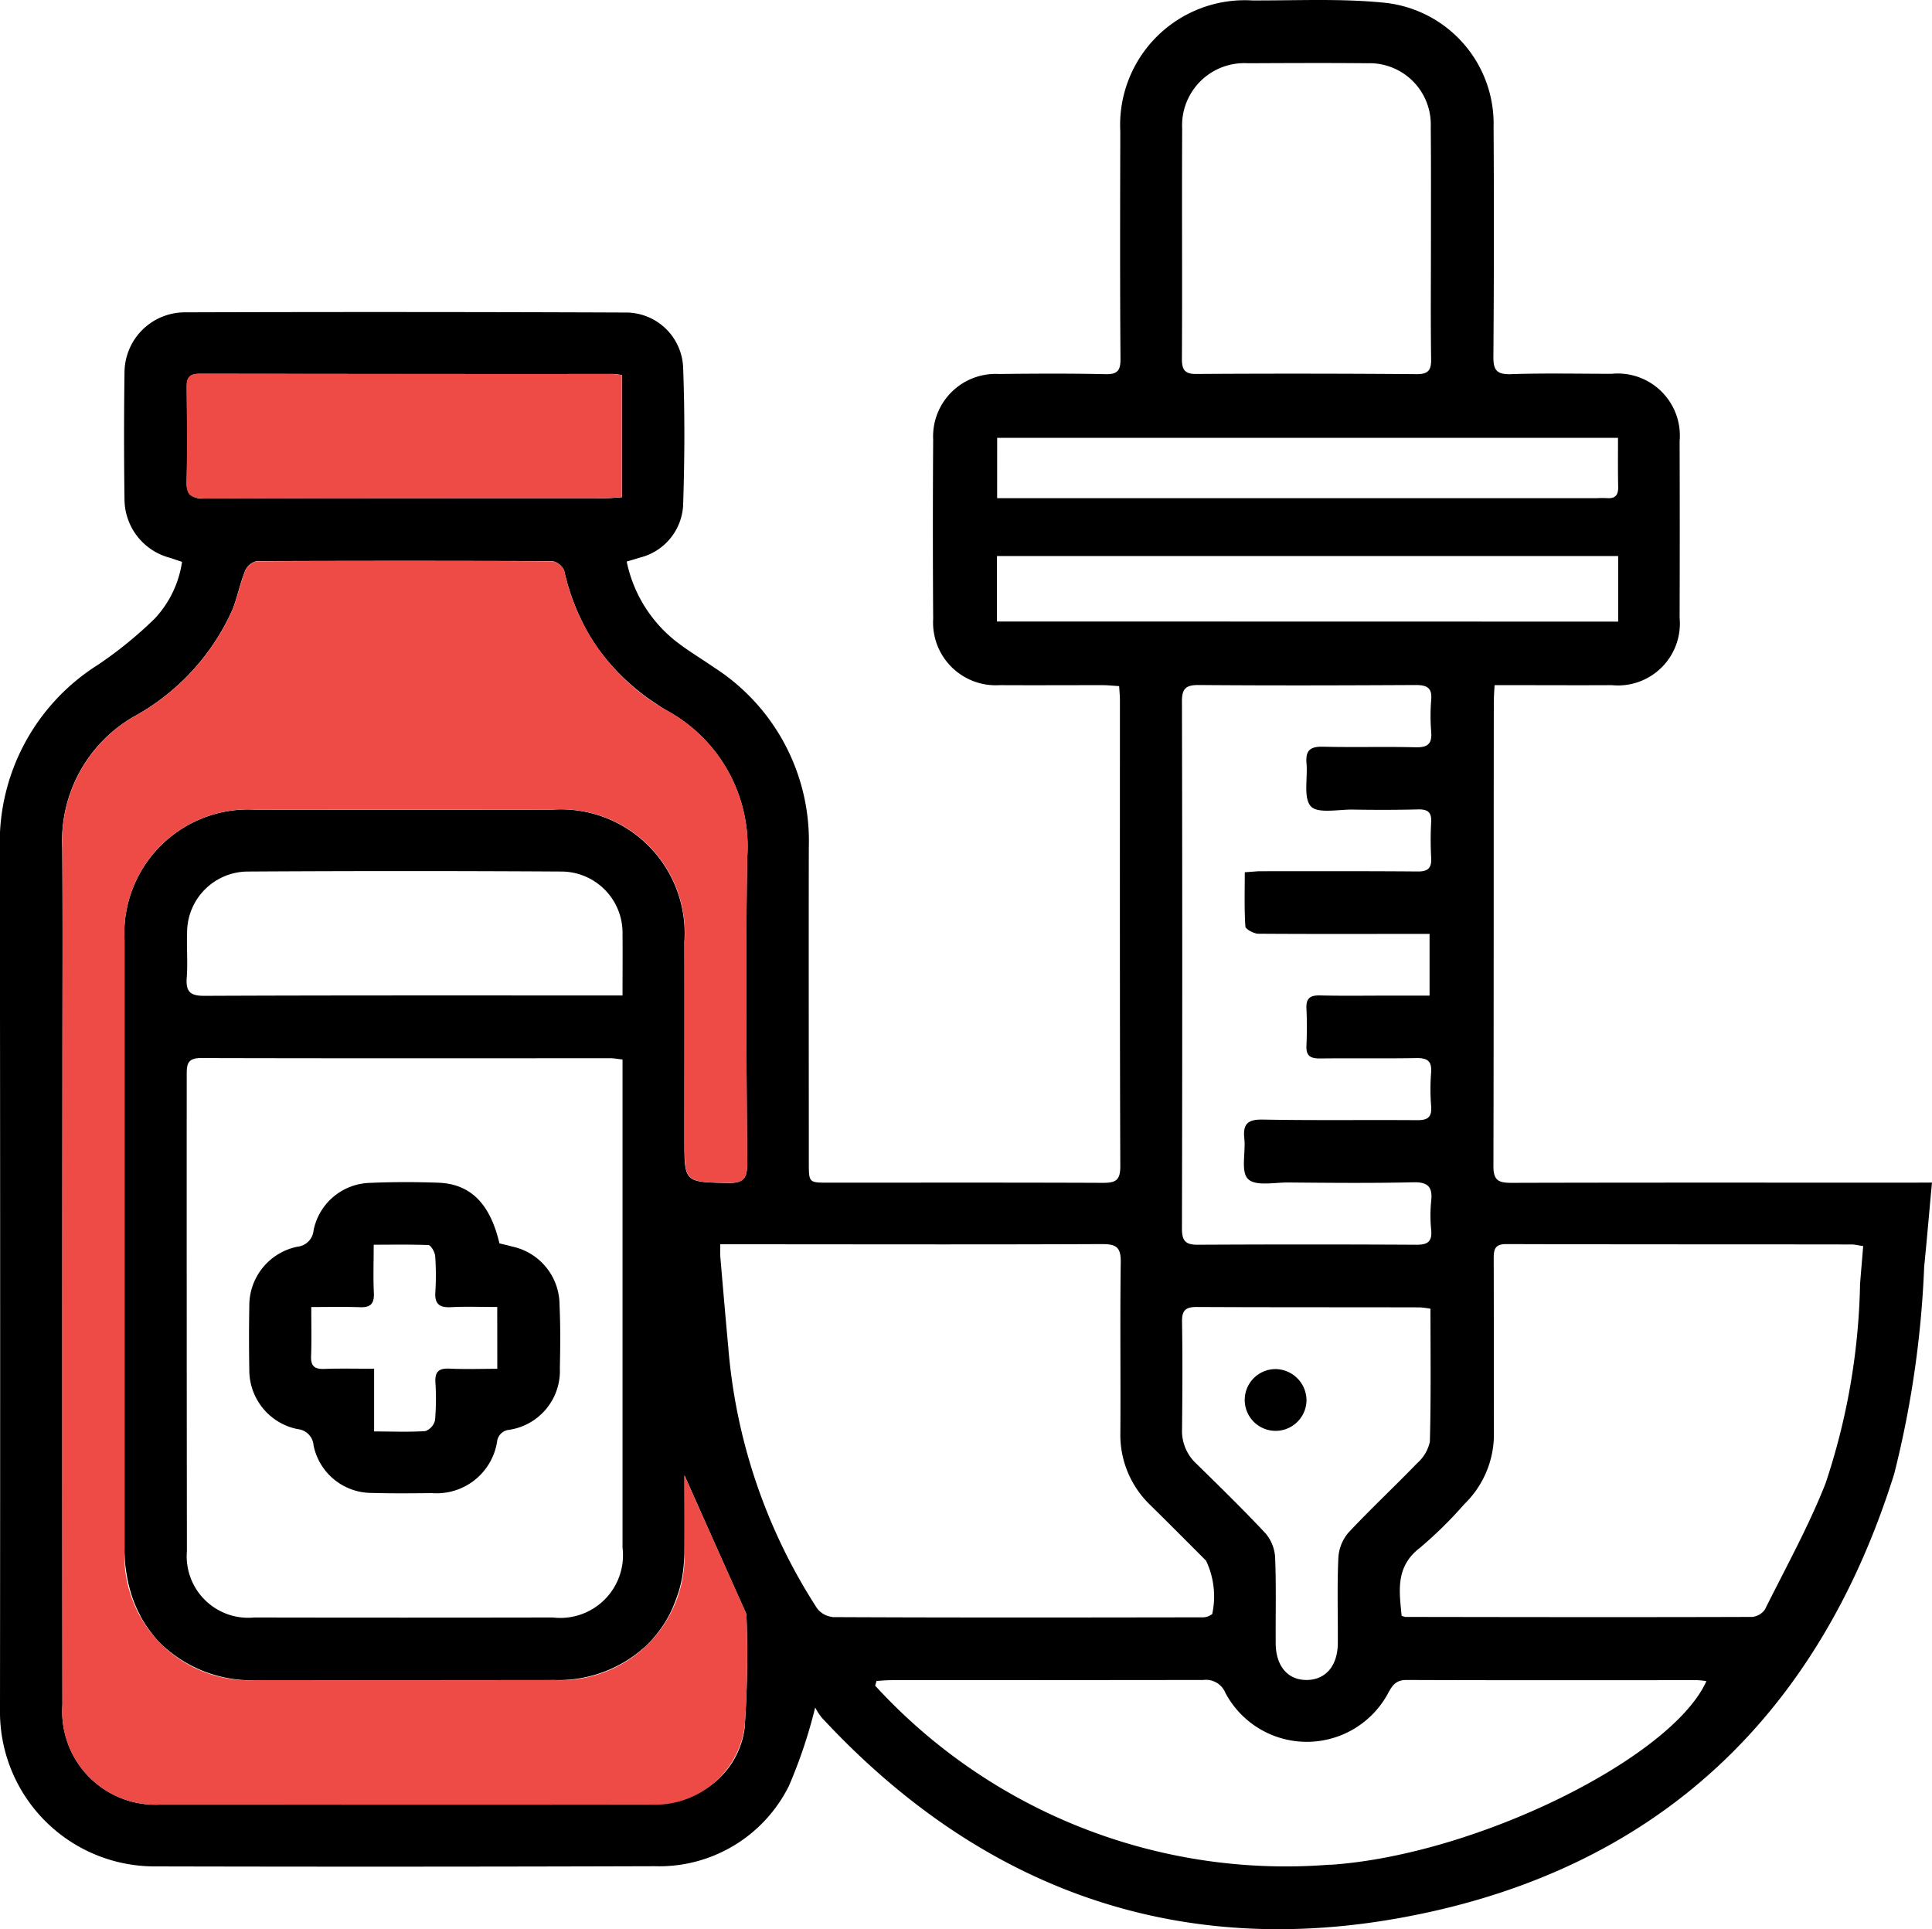
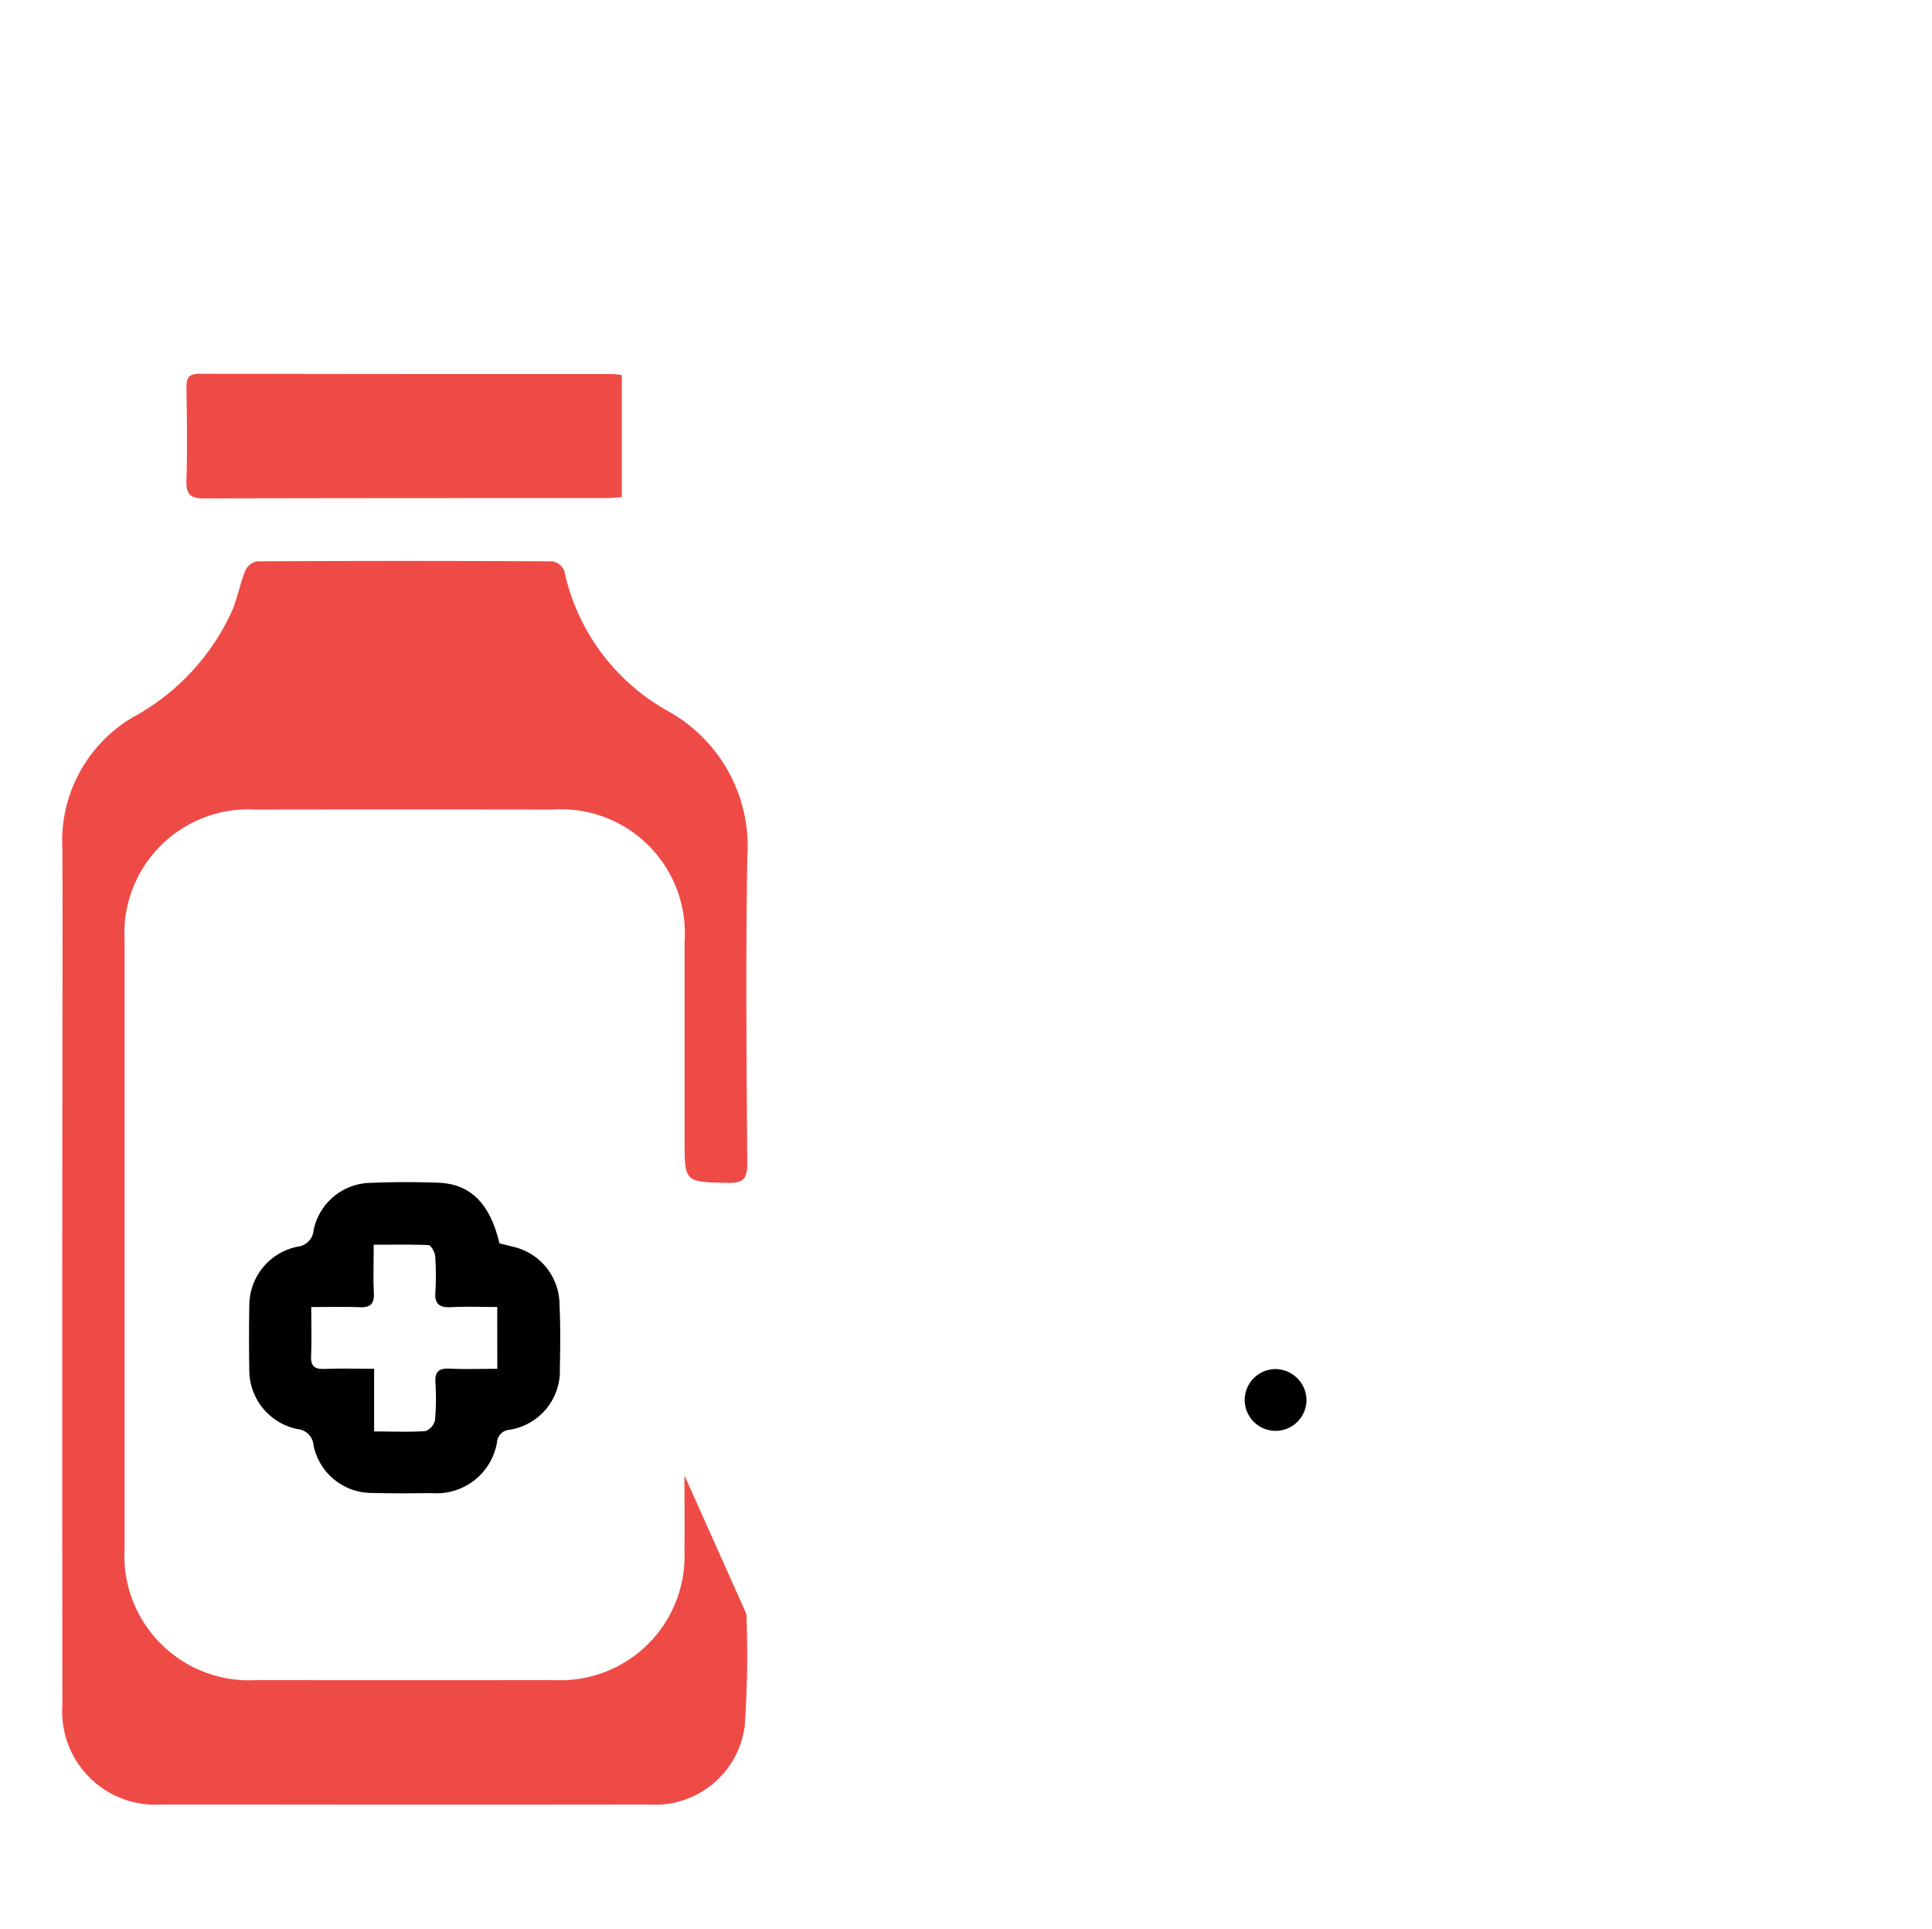
<svg xmlns="http://www.w3.org/2000/svg" width="61.616" height="61.526" viewBox="0 0 61.616 61.526">
  <defs>
    <style>.a{fill:#ef4b46;}</style>
  </defs>
  <g transform="translate(-4.239 -4.268)">
-     <path d="M65.1,41.984c-4.222,0-8.436-.006-12.658.006-.418,0-.58-.081-.574-.55.012-4.92.006-9.841.012-14.761,0-.175.012-.343.025-.561h.561c1.062,0,2.123.006,3.179,0a1.975,1.975,0,0,0,2.161-2.148c.006-1.88.006-3.753,0-5.633a1.982,1.982,0,0,0-2.167-2.148c-1.074,0-2.148-.025-3.223.012-.461.012-.555-.15-.549-.574q.028-3.653.006-7.312A3.88,3.88,0,0,0,48.41,4.357c-1.4-.143-2.816-.069-4.234-.075a3.978,3.978,0,0,0-4.208,4.183c-.006,2.423-.012,4.845.006,7.262,0,.355-.1.48-.461.474-1.137-.025-2.279-.019-3.416-.006A1.994,1.994,0,0,0,34,18.287q-.019,2.858,0,5.72a2,2,0,0,0,2.123,2.111c1.087.006,2.18,0,3.272,0,.168,0,.343.019.536.031.012.181.025.318.025.461,0,4.951-.006,9.909.012,14.861,0,.457-.168.519-.561.519-2.917-.012-5.839-.006-8.756-.006-.617,0-.617,0-.617-.65,0-3.347-.006-6.7,0-10.046a6.57,6.57,0,0,0-3.029-5.739c-.368-.256-.755-.486-1.112-.755a4.353,4.353,0,0,1-1.667-2.618c.175-.05.293-.087.418-.125a1.817,1.817,0,0,0,1.381-1.66c.05-1.473.056-2.948,0-4.421a1.826,1.826,0,0,0-1.849-1.735q-7.025-.028-14.055-.006a1.926,1.926,0,0,0-1.911,1.9c-.019,1.369-.019,2.73,0,4.091a1.937,1.937,0,0,0,1.442,1.835c.118.037.237.081.393.131a3.365,3.365,0,0,1-.867,1.805,12.907,12.907,0,0,1-1.818,1.48,6.7,6.7,0,0,0-3.127,5.839q.019,13.73.006,27.461A4.932,4.932,0,0,0,9.19,63.789q7.96.019,15.929-.006A4.618,4.618,0,0,0,29.4,61.221a15.817,15.817,0,0,0,.837-2.5,2.048,2.048,0,0,0,.212.326c5.089,5.488,11.384,7.742,18.7,6.337,7.935-1.517,13.087-6.4,15.5-14.112a32.1,32.1,0,0,0,.956-6.6c.087-.875.162-1.749.249-2.691ZM41.941,8.365a1.984,1.984,0,0,1,2.1-2.08c1.267-.006,2.535-.012,3.8,0a1.955,1.955,0,0,1,2.028,2.03c.012,1.218.006,2.435.006,3.659,0,1.249-.012,2.5.006,3.746.006.349-.087.48-.455.48q-3.513-.028-7.025-.006c-.362.006-.468-.118-.468-.474C41.947,13.273,41.929,10.819,41.941,8.365Zm-5.9,9.866h19.8c0,.563-.006,1.068.006,1.579,0,.251-.094.357-.337.345a3.033,3.033,0,0,0-.337,0H36.04Zm-.006,5.857V22H55.846v2.092ZM49.883,27.6c.031.374-.094.505-.48.5-.993-.025-1.992.006-2.986-.019-.405-.006-.543.131-.511.525.044.474-.106,1.1.137,1.374.218.243.875.1,1.33.106.706.012,1.417.012,2.117-.006.293,0,.405.1.393.393a10.2,10.2,0,0,0,0,1.155c.019.337-.118.438-.443.432-1.687-.014-3.372-.008-5.051-.008-.125.008-.251.019-.451.033,0,.586-.019,1.16.019,1.729.006.087.27.231.413.231,1.629.012,3.265.006,4.9.006h.561v1.968h-1.28c-.744,0-1.48.012-2.217-.006-.3-.006-.443.081-.43.405.019.4.019.8,0,1.2-.012.331.131.405.43.405,1.031-.012,2.055.006,3.079-.012.362-.006.493.106.468.463a6.705,6.705,0,0,0,0,1.062c.031.368-.112.461-.468.455-1.637-.012-3.272.012-4.908-.019-.469-.006-.631.137-.582.6.05.444-.118,1.043.112,1.288s.837.118,1.274.118c1.331.012,2.668.025,4-.006.474-.012.624.15.574.6a4.519,4.519,0,0,0,0,.918c.037.393-.131.48-.5.474-2.31-.012-4.615-.012-6.925,0-.393.006-.524-.106-.524-.511q.019-8.412,0-16.828c0-.405.137-.511.524-.511,2.31.019,4.621.012,6.925,0,.368,0,.536.087.5.48A6.091,6.091,0,0,0,49.883,27.6ZM46.905,56.676c-.006.723-.394,1.168-1,1.168s-.981-.457-.981-1.18c-.006-.912.019-1.83-.019-2.742a1.3,1.3,0,0,0-.3-.748c-.712-.762-1.461-1.492-2.2-2.217a1.422,1.422,0,0,1-.468-1.112c.012-1.137.019-2.273,0-3.416-.006-.337.081-.48.455-.48,2.373.012,4.746.006,7.119.012a2.8,2.8,0,0,1,.349.044c0,1.43.019,2.834-.019,4.239a1.265,1.265,0,0,1-.4.681c-.725.75-1.486,1.461-2.2,2.223a1.353,1.353,0,0,0-.318.792C46.88,54.852,46.911,55.764,46.905,56.676ZM10.2,16.614c-.006-.3.081-.426.405-.426q6.595.009,13.182.006c.081,0,.156.019.287.031v3.9c-.181.012-.349.031-.518.031-4.266,0-8.529-.006-12.795.006a.644.644,0,0,1-.443-.106.177.177,0,0,1-.056-.062.21.21,0,0,1-.037-.1.5.5,0,0,1-.025-.112,1.753,1.753,0,0,1-.006-.187C10.221,18.6,10.2,17.613,10.2,16.614Zm17.795,42.7A2.68,2.68,0,0,1,27,61.134a2.518,2.518,0,0,1-.437.288,3.169,3.169,0,0,1-.493.212,2.65,2.65,0,0,1-.55.131,3.52,3.52,0,0,1-.58.05q-6.445.009-12.895,0c-.887,0-1.766.006-2.647,0A2.975,2.975,0,0,1,6.23,58.642q-.009-10,0-20.006c0-2.435.012-4.877-.006-7.312a4.573,4.573,0,0,1,2.261-4.191A7.267,7.267,0,0,0,11.657,23.7c.156-.4.237-.831.4-1.23a.539.539,0,0,1,.368-.307q4.722-.019,9.435,0a.519.519,0,0,1,.374.307c.031.156.076.306.114.455.019.056.037.112.05.162.05.15.1.293.156.437s.112.282.181.419a5.917,5.917,0,0,0,.6,1.037c.087.118.182.237.276.355.15.175.306.349.474.511a7.321,7.321,0,0,0,.725.619c.1.075.2.143.306.212a4.61,4.61,0,0,0,.412.262,4.935,4.935,0,0,1,2.541,4.677c-.056,3.254-.025,6.506,0,9.766,0,.494-.143.619-.624.613-1.38-.031-1.38-.012-1.38-1.392,0-2.1.006-4.2,0-6.3a3.953,3.953,0,0,0-4.216-4.214H12.374a3.953,3.953,0,0,0-4.164,4.17V53.647c0,.156.006.312.019.463s.037.293.062.437a4.1,4.1,0,0,0,.094.418c.037.137.081.27.131.4a3.919,3.919,0,0,0,.168.368,2.318,2.318,0,0,0,.168.3.342.342,0,0,0,.039.062,3.694,3.694,0,0,0,.218.3,2.782,2.782,0,0,0,.262.295,4.176,4.176,0,0,0,3.034,1.161q4.759,0,9.529-.006A4.116,4.116,0,0,0,24.9,56.7a3.8,3.8,0,0,0,.256-.287c.081-.1.156-.2.231-.313s.137-.218.2-.337.112-.237.162-.362.094-.251.137-.382a3.943,3.943,0,0,0,.157-.836c.012-.143.025-.295.025-.444.006-.8,0-1.592,0-2.423.661,1.487,1.292,2.9,1.922,4.309a.384.384,0,0,1,.056.181A32.9,32.9,0,0,1,27.991,59.317Zm-4.451-23.3c-4.266,0-8.523-.006-12.789.012-.449,0-.592-.131-.561-.575.037-.474-.006-.956.012-1.436a1.945,1.945,0,0,1,1.966-1.953q4.983-.03,9.953,0a1.956,1.956,0,0,1,1.968,2.01c.006.625,0,1.243,0,1.943Zm.549,2.035V53.622a2,2,0,0,1-2.223,2.229q-4.766.009-9.523,0A1.962,1.962,0,0,1,10.2,53.735q-.009-7.6-.006-15.2c0-.324.025-.525.449-.525,4.365.012,8.723.006,13.088.006C23.827,38.018,23.92,38.037,24.089,38.055Zm6.694,17.784a.693.693,0,0,1-.494-.281,17.955,17.955,0,0,1-2.828-8.324c-.087-.943-.168-1.886-.249-2.828-.012-.118-.006-.245-.006-.451h.58c3.865,0,7.73.012,11.6-.006.449,0,.6.1.592.582-.025,1.81,0,3.622-.012,5.425a3.1,3.1,0,0,0,.968,2.329c.592.582,1.18,1.174,1.766,1.762A2.664,2.664,0,0,1,42.9,55.74a.5.5,0,0,1-.337.106C38.638,55.852,34.71,55.858,30.783,55.839Zm15.873,7.9A17.752,17.752,0,0,1,32.15,58.025c.012-.05.031-.1.044-.15.168-.012.337-.025.505-.025q4.965,0,9.915-.006a.67.67,0,0,1,.706.412,2.941,2.941,0,0,0,5.2-.012c.131-.237.249-.4.569-.4,3.1.012,6.194.006,9.29.006a2.41,2.41,0,0,1,.281.031C57.577,60.311,51.35,63.426,46.656,63.739Zm16.9-18.478a21.3,21.3,0,0,1-1.1,6.32c-.544,1.38-1.269,2.685-1.93,4.015a.559.559,0,0,1-.412.243c-3.684.012-7.374.006-11.06,0a.583.583,0,0,1-.118-.037c-.075-.794-.206-1.573.6-2.18a13.33,13.33,0,0,0,1.4-1.38,3.1,3.1,0,0,0,.943-2.292c-.006-1.841,0-3.684-.006-5.525,0-.295.025-.476.4-.476,3.672.012,7.343.006,11.015.012.106,0,.212.031.368.05C63.626,44.444,63.588,44.856,63.557,45.261Z" transform="translate(0 0)" />
    <path class="a" d="M25.356,44.908c.663,1.481,1.294,2.892,1.925,4.306a.455.455,0,0,1,.053.181,32.423,32.423,0,0,1-.056,3.506,2.881,2.881,0,0,1-3.053,2.5q-6.45.009-12.9,0c-.882,0-1.765,0-2.647,0a2.972,2.972,0,0,1-3.162-3.168q-.009-10,0-20.01c0-2.437.012-4.874,0-7.31a4.579,4.579,0,0,1,2.259-4.192,7.255,7.255,0,0,0,3.173-3.435c.159-.4.24-.831.4-1.23a.533.533,0,0,1,.368-.3q4.717-.026,9.434,0a.51.51,0,0,1,.373.3,6.715,6.715,0,0,0,3.3,4.471A4.931,4.931,0,0,1,27.36,25.2c-.053,3.254-.025,6.509,0,9.764,0,.494-.139.622-.622.613-1.38-.03-1.378-.009-1.378-1.394q0-3.15,0-6.3a3.95,3.95,0,0,0-4.216-4.211q-4.74-.007-9.48,0A3.951,3.951,0,0,0,7.5,27.849q0,9.693,0,19.385a3.975,3.975,0,0,0,4.192,4.2q4.764.007,9.529,0a3.958,3.958,0,0,0,4.135-4.108C25.363,46.531,25.356,45.735,25.356,44.908Z" transform="translate(0.712 6.414)" />
    <path class="a" d="M21.937,11.955V15.85c-.179.009-.348.028-.516.028-4.266,0-8.531,0-12.8.011-.441,0-.583-.122-.569-.566.03-.992.016-1.986,0-2.981,0-.3.084-.429.41-.429q6.59.014,13.182.009A2.853,2.853,0,0,1,21.937,11.955Z" transform="translate(2.133 4.274)" />
    <path d="M19.237,32.366A1.905,1.905,0,0,0,17.72,30.5c-.125-.037-.249-.062-.4-.1-.3-1.274-.925-1.9-1.961-1.935-.723-.025-1.442-.025-2.167.006a1.885,1.885,0,0,0-1.8,1.517.572.572,0,0,1-.513.518,1.915,1.915,0,0,0-1.536,1.9c-.012.674-.012,1.342,0,2.017a1.918,1.918,0,0,0,1.536,1.9.561.561,0,0,1,.513.519,1.894,1.894,0,0,0,1.854,1.517c.644.019,1.28.012,1.924.006a1.953,1.953,0,0,0,2.074-1.631.426.426,0,0,1,.38-.387,1.9,1.9,0,0,0,1.623-1.966C19.262,33.709,19.268,33.034,19.237,32.366ZM17.252,34.4c-.525,0-1.031.019-1.537-.006-.343-.012-.455.112-.437.443a7.687,7.687,0,0,1-.012,1.2.484.484,0,0,1-.306.349c-.519.037-1.049.012-1.637.012v-2c-.574,0-1.079-.012-1.586.006-.312.012-.437-.089-.424-.407.019-.493.006-.987.006-1.567.543,0,1.049-.012,1.554.006.331.012.455-.106.443-.443-.025-.494-.006-.987-.006-1.55.606,0,1.18-.012,1.749.012.075.006.2.218.212.345a8.829,8.829,0,0,1,.006,1.149c-.031.387.137.505.5.486.48-.025.954-.006,1.473-.006Z" transform="translate(2.847 13.52)" />
    <path d="M31.671,33.247a.985.985,0,1,1-.979-.974A1,1,0,0,1,31.671,33.247Z" transform="translate(14.235 15.656)" />
  </g>
</svg>